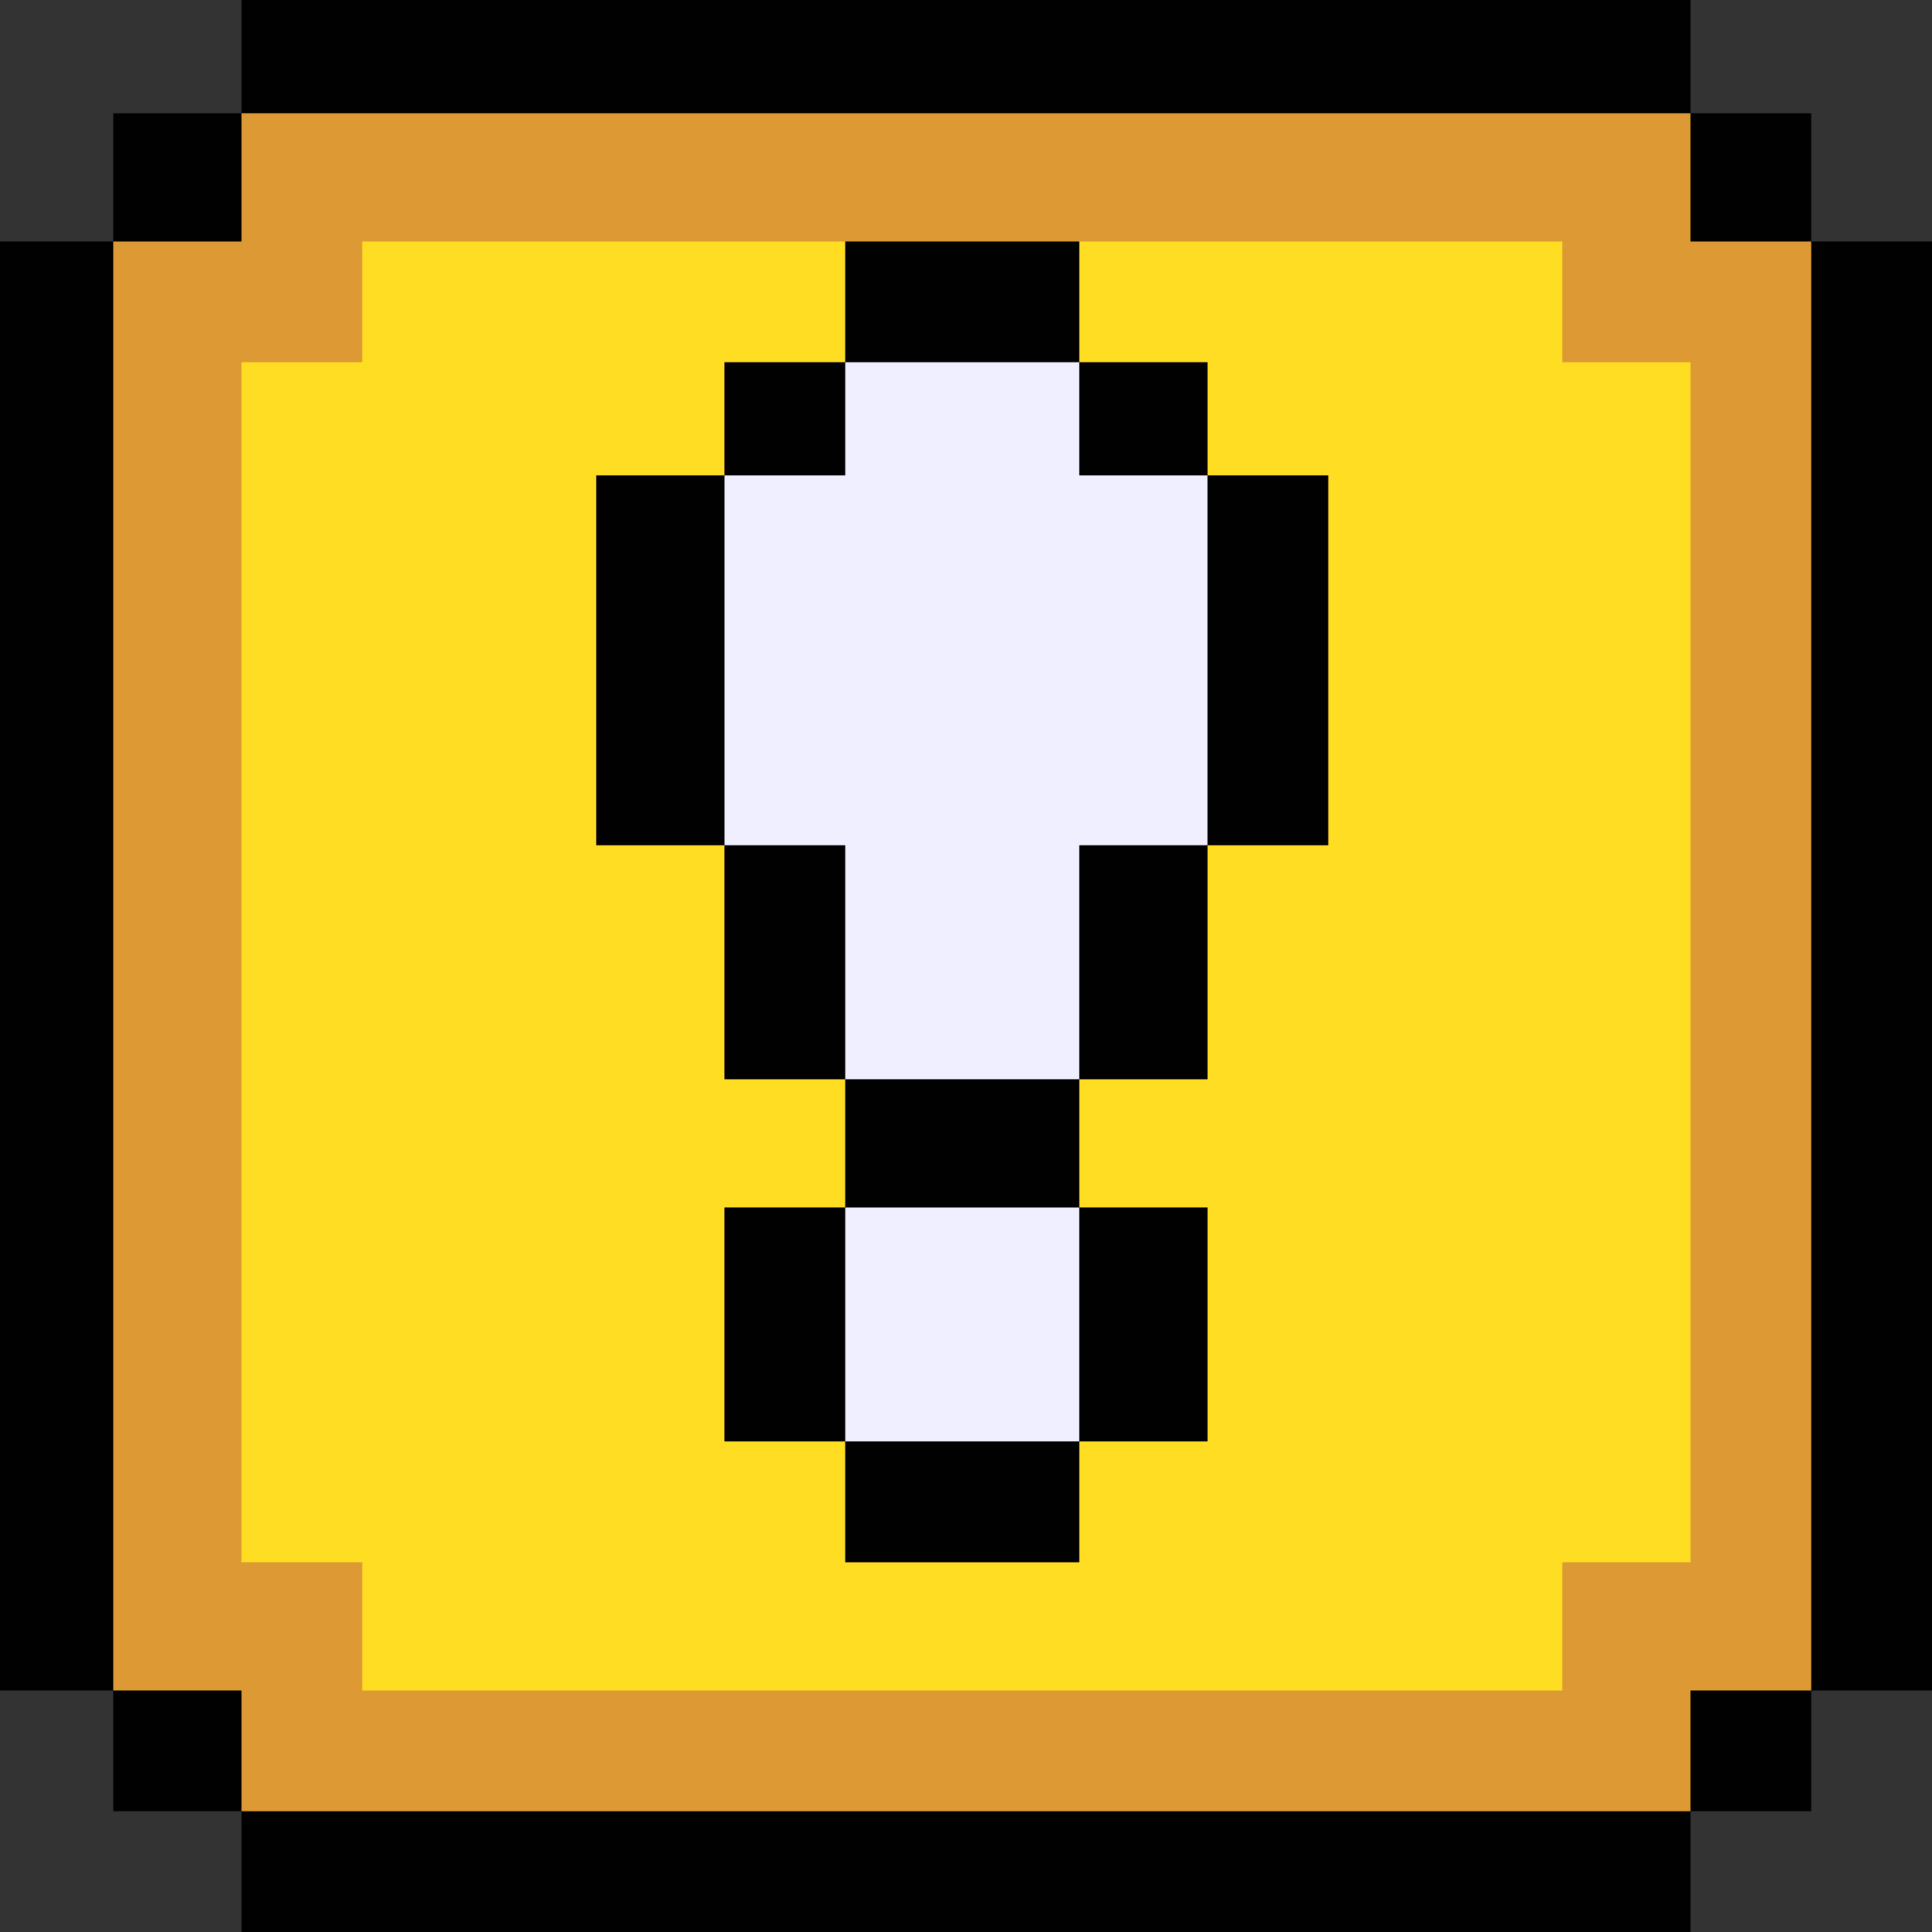
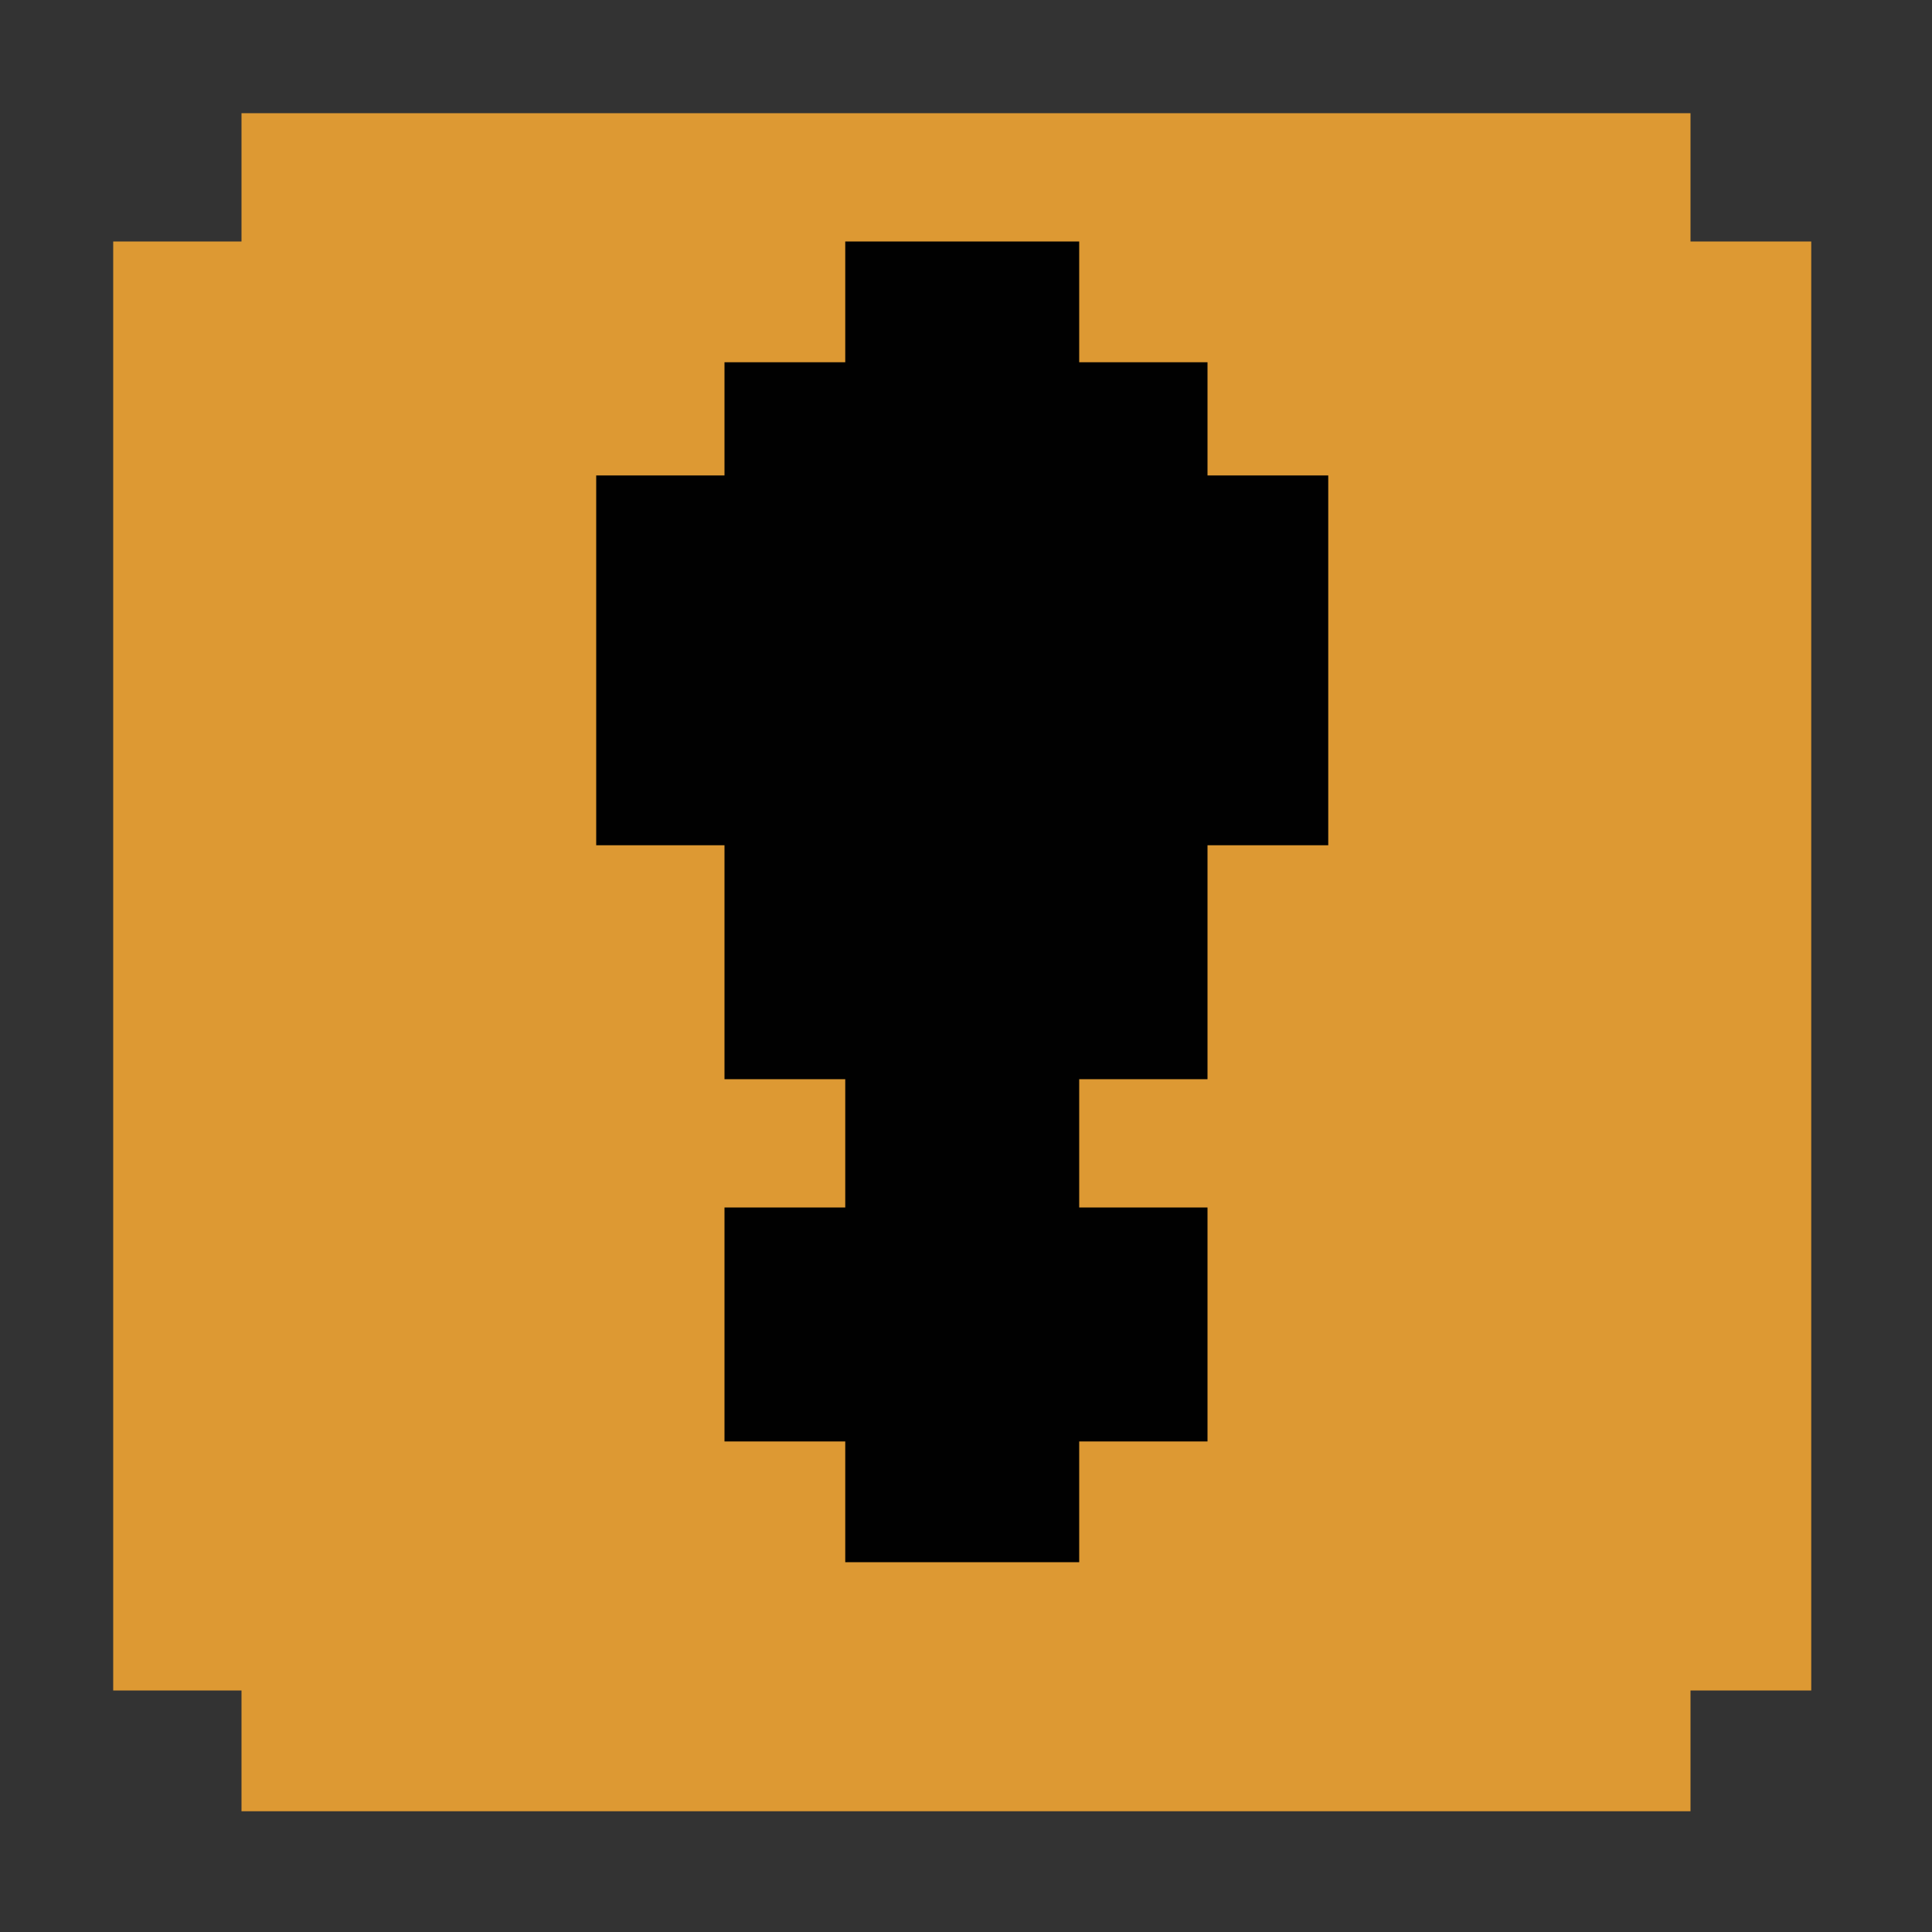
<svg xmlns="http://www.w3.org/2000/svg" width="256" height="256">
  <rect width="100%" height="100%" fill="#333333" stroke="none" />
-   <path style="fill:#010101; stroke:none;" d="M32 0L32 15L15 15L15 32L0 32L0 224L15 224L15 240L32 240L32 256L224 256L224 240L240 240L240 224L256 224L256 32L240 32L240 15L224 15L224 0L32 0z" />
  <path style="fill:#dd9933; stroke:none;" d="M32 15L32 32L15 32L15 224L32 224L32 240L224 240L224 224L240 224L240 32L224 32L224 15L32 15z" />
-   <path style="fill:#ffdd23; stroke:none;" d="M48 32L48 48L32 48L32 207L48 207L48 224L207 224L207 207L224 207L224 48L207 48L207 32L143 32L143 48L160 48L160 63L176 63L176 112L160 112L160 143L143 143L143 160L160 160L160 191L143 191L143 207L112 207L112 191L96 191L96 160L112 160L112 143L96 143L96 112L79 112L79 63L96 63L96 48L112 48L112 32L48 32z" />
  <path style="fill:#010101; stroke:none;" d="M112 32L112 48L96 48L96 63L79 63L79 112L96 112L96 143L112 143L112 160L96 160L96 191L112 191L112 207L143 207L143 191L160 191L160 160L143 160L143 143L160 143L160 112L176 112L176 63L160 63L160 48L143 48L143 32L112 32z" />
-   <path style="fill:#efefff; stroke:none;" d="M112 48L112 63L96 63L96 112L112 112L112 143L143 143L143 112L160 112L160 63L143 63L143 48L112 48M112 160L112 191L143 191L143 160L112 160z" />
</svg>